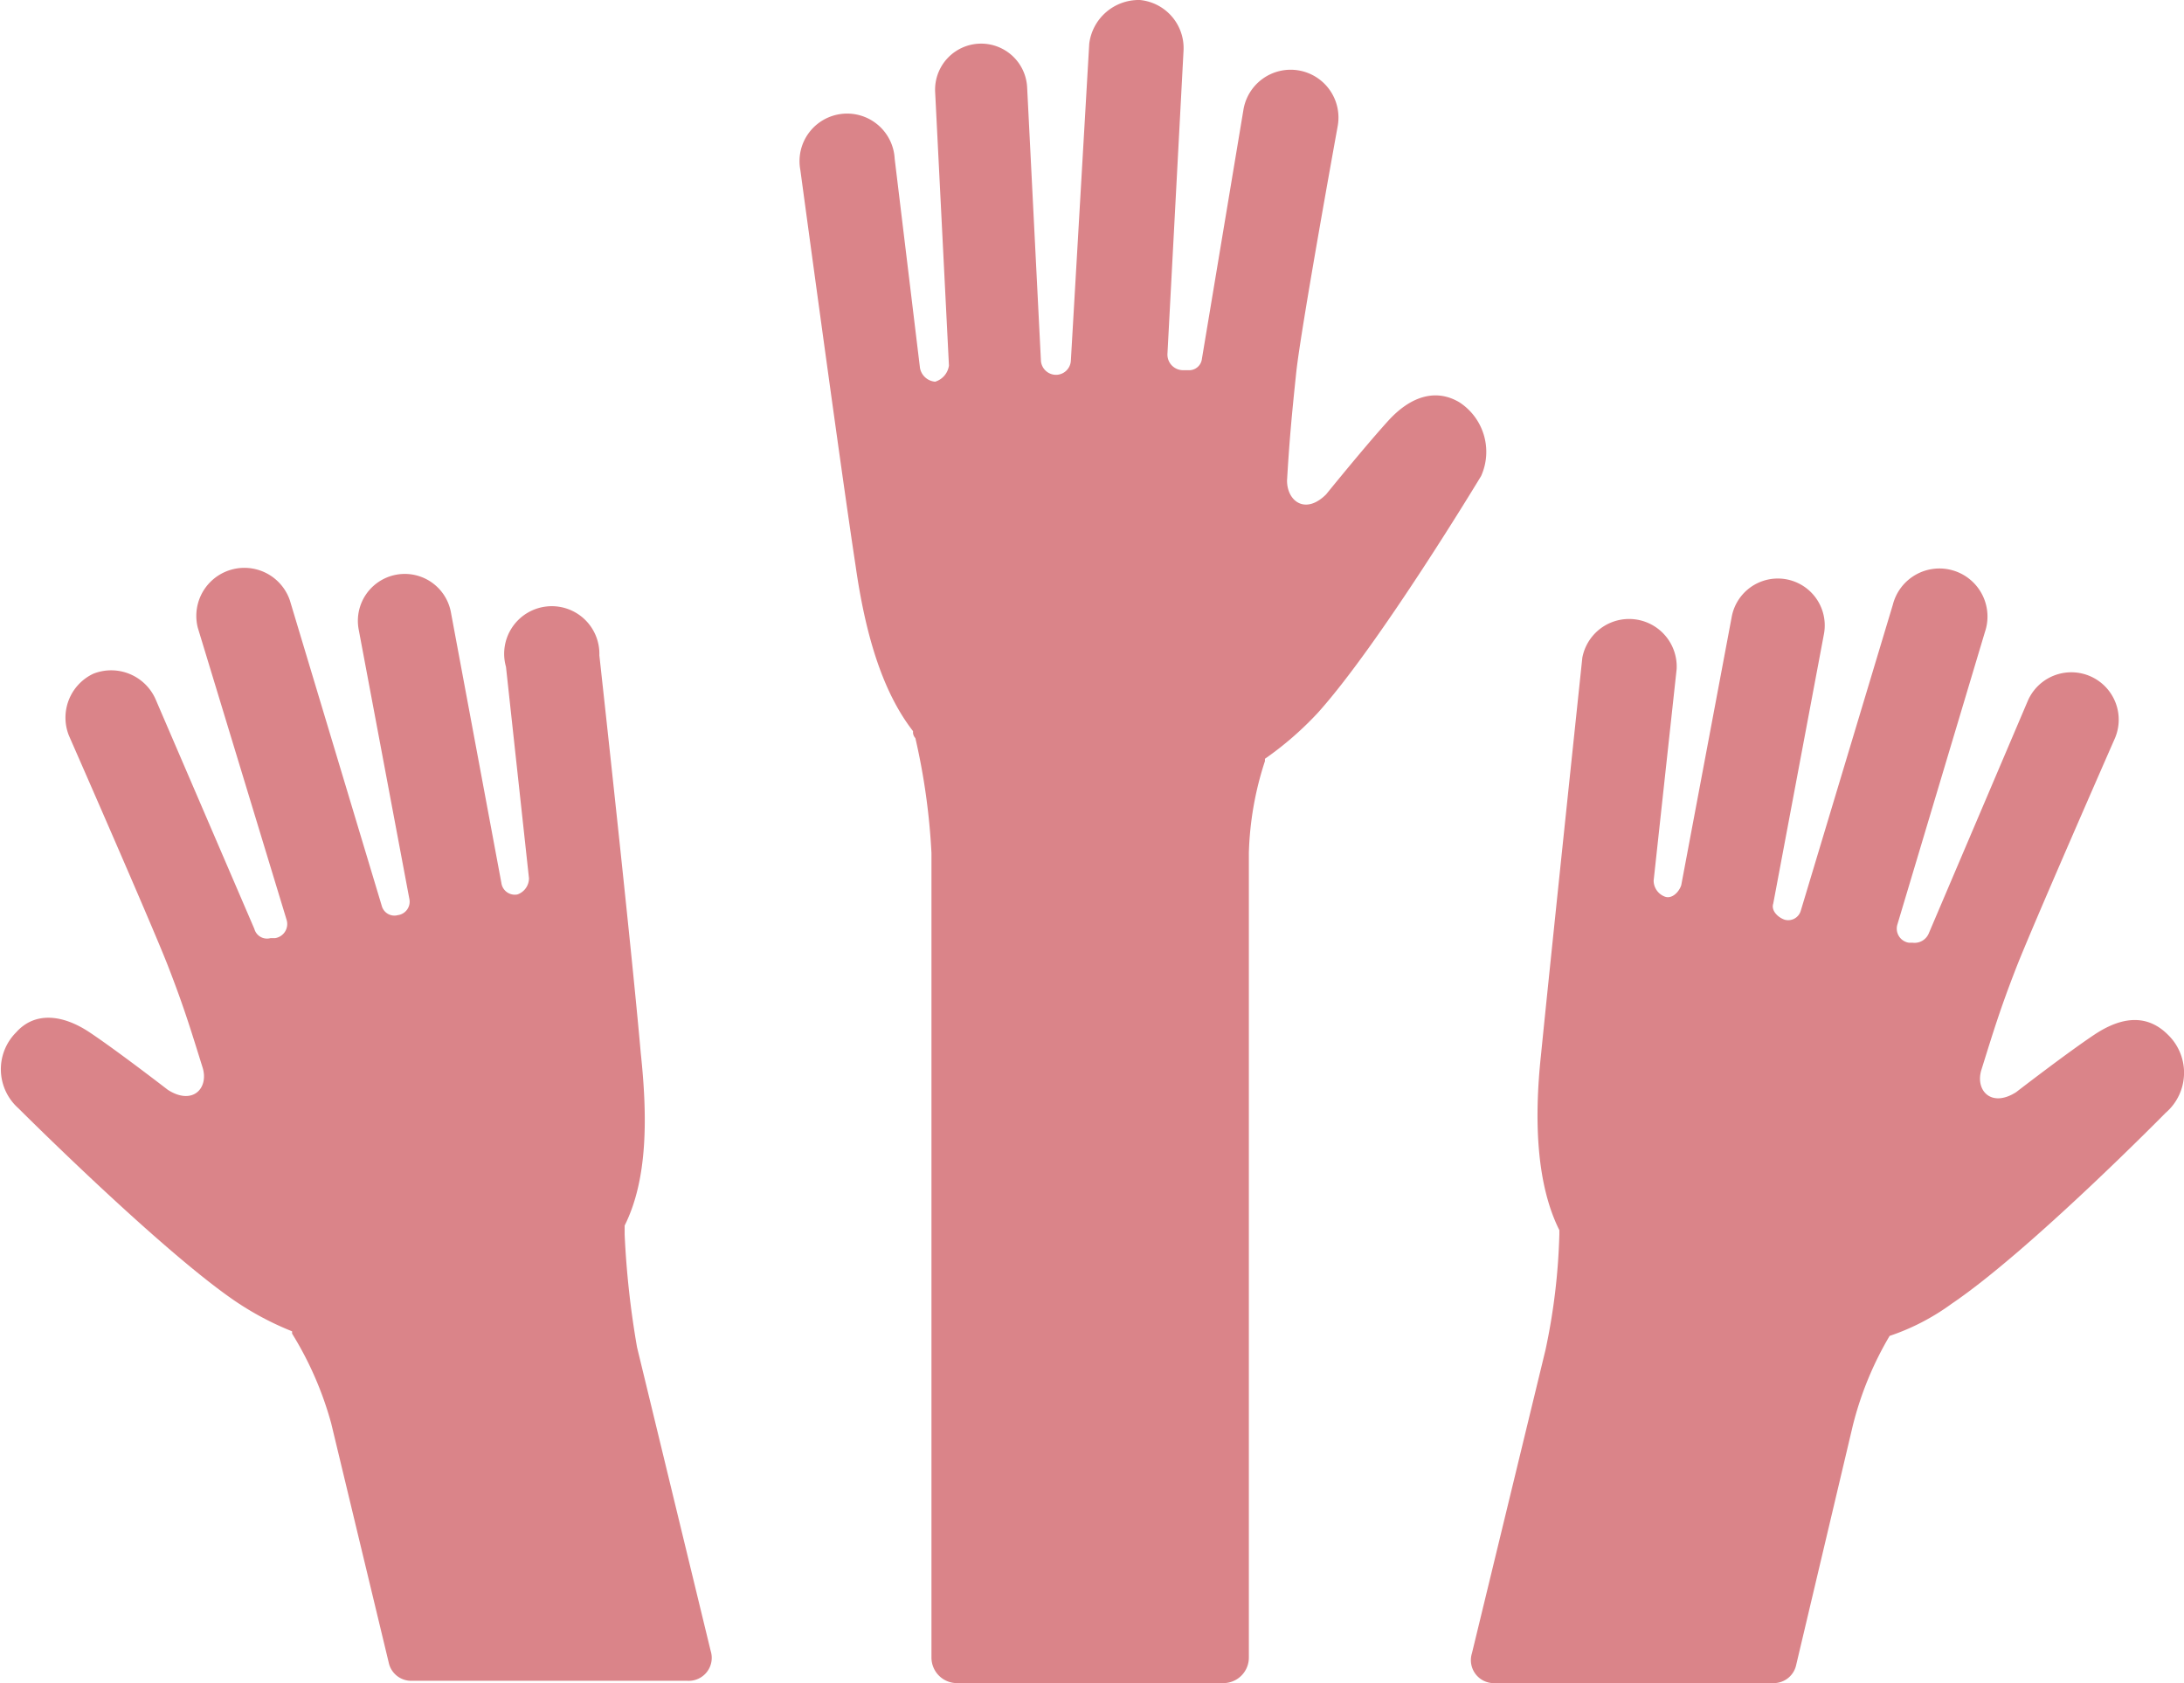
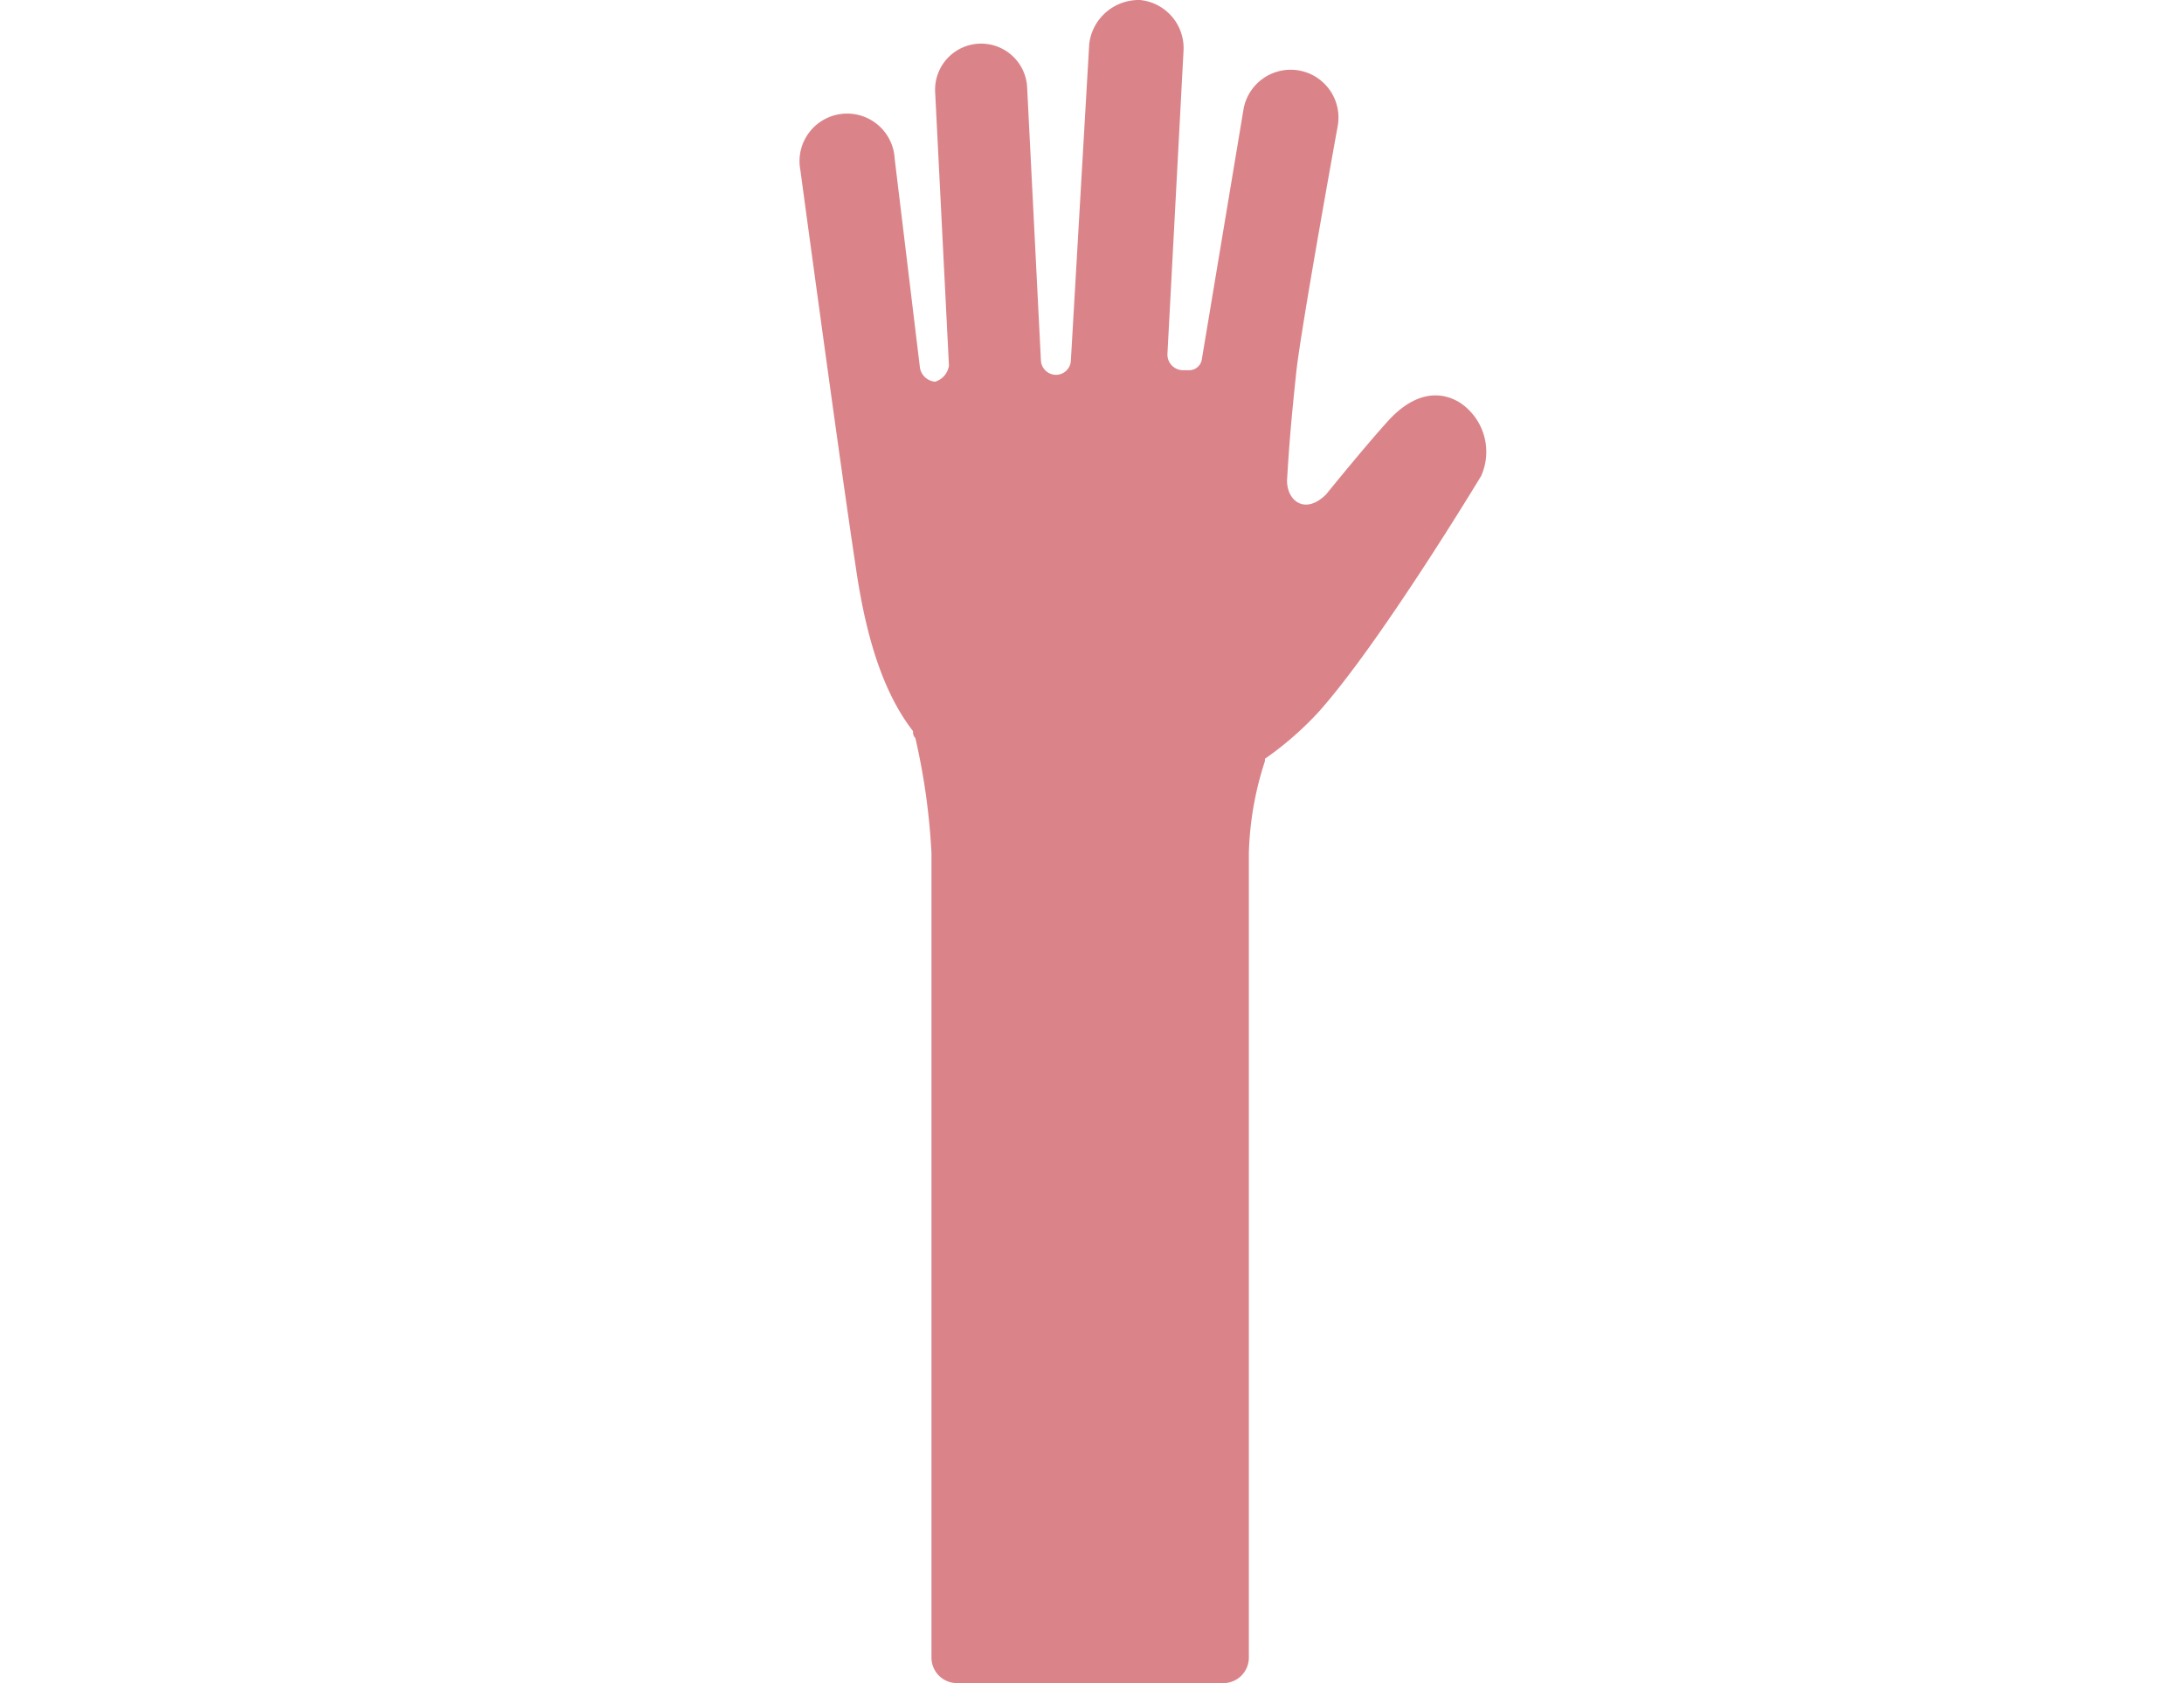
<svg xmlns="http://www.w3.org/2000/svg" viewBox="0 0 94.96 73.2">
  <defs>
    <style>.cls-1{fill:#da8489;}</style>
  </defs>
  <title>Asset 1</title>
  <g id="Layer_2" data-name="Layer 2">
    <g id="Layer_1-2" data-name="Layer 1">
      <path class="cls-1" d="M63.46,17.5c-1-.6-2.1-.3-3.1.8s-2.7,3.2-2.7,3.2c-.9.9-1.7.3-1.7-.6.1-1.7.2-2.8.4-4.7s1.8-10.7,1.8-10.7a2.08,2.08,0,1,0-4.1-.7l-1.8,10.8a.56.56,0,0,1-.6.5h-.2a.68.68,0,0,1-.7-.7l.7-13.2A2.1,2.1,0,0,0,49.56,0a2.17,2.17,0,0,0-2.2,1.9l-.8,13.8a.65.65,0,0,1-.6.6.66.66,0,0,1-.7-.6l-.6-11.9a2,2,0,1,0-4,.2l.6,11.9a.86.86,0,0,1-.6.7h0A.73.73,0,0,1,40,16l-1.1-9.1a2.07,2.07,0,1,0-4.1.5s1.7,12.6,2.4,17.2c.4,2.8,1.1,5.4,2.5,7.2a.37.37,0,0,0,.1.3,28.65,28.65,0,0,1,.7,5v35a1.11,1.11,0,0,0,1.1,1.1h11.6a1.11,1.11,0,0,0,1.1-1.1v-35a14,14,0,0,1,.7-4V33a14.34,14.34,0,0,0,2.3-2c2.7-3,7.1-10.3,7.1-10.3A2.57,2.57,0,0,0,63.46,17.5Z" />
-       <path class="cls-1" d="M27.16,53.7v-.4c1-2,1-4.7.7-7.5-.4-4.6-1.8-17.3-1.8-17.3A2.07,2.07,0,1,0,22,29l1,9.2a.75.75,0,0,1-.5.7h0a.59.59,0,0,1-.7-.5l-2.2-11.8a2,2,0,1,0-4,.8l2.2,11.7a.59.59,0,0,1-.5.7.57.57,0,0,1-.7-.4l-4-13.3a2.09,2.09,0,0,0-4,1.2L12.46,40a.62.62,0,0,1-.5.8h-.2a.57.57,0,0,1-.7-.4l-4.3-10a2.11,2.11,0,0,0-2.7-1.1A2.11,2.11,0,0,0,3,32s3.6,8.2,4.3,10,1,2.8,1.5,4.4c.3.9-.4,1.7-1.5,1,0,0-2.2-1.7-3.4-2.5s-2.4-.9-3.2,0a2.27,2.27,0,0,0,.1,3.3s6,6,9.3,8.3a13,13,0,0,0,2.6,1.4V58a14.91,14.91,0,0,1,1.7,3.9l2.5,10.4a1,1,0,0,0,1,.8h12a1,1,0,0,0,1-1.3l-3.2-13.2A38.7,38.7,0,0,1,27.16,53.7Z" />
-       <path class="cls-1" d="M94.26,45c-.9-.9-2-.8-3.2,0s-3.4,2.5-3.4,2.5c-1.1.7-1.8-.1-1.5-1,.5-1.6.8-2.6,1.5-4.4s4.3-10,4.3-10a2.06,2.06,0,0,0-3.8-1.6l-4.3,10.1a.67.67,0,0,1-.7.4H83a.62.62,0,0,1-.5-.8l3.8-12.7a2.09,2.09,0,1,0-4-1.2l-4,13.3a.57.57,0,0,1-.7.4c-.3-.1-.6-.4-.5-.7l2.2-11.7a2,2,0,0,0-4-.8l-2.2,11.7c-.1.3-.4.6-.7.5h0a.75.75,0,0,1-.5-.7l1-9.2a2.07,2.07,0,0,0-4.1-.5S67.46,41.3,67,45.9c-.3,2.8-.2,5.6.8,7.6v.2a27.34,27.34,0,0,1-.6,5L64,71.9a1,1,0,0,0,1,1.3h12.1a1,1,0,0,0,1-.8L80.56,62a14.59,14.59,0,0,1,1.6-3.9h0a9.93,9.93,0,0,0,2.7-1.4c3.4-2.3,9.3-8.3,9.3-8.3A2.3,2.3,0,0,0,94.26,45Z" />
    </g>
  </g>
</svg>